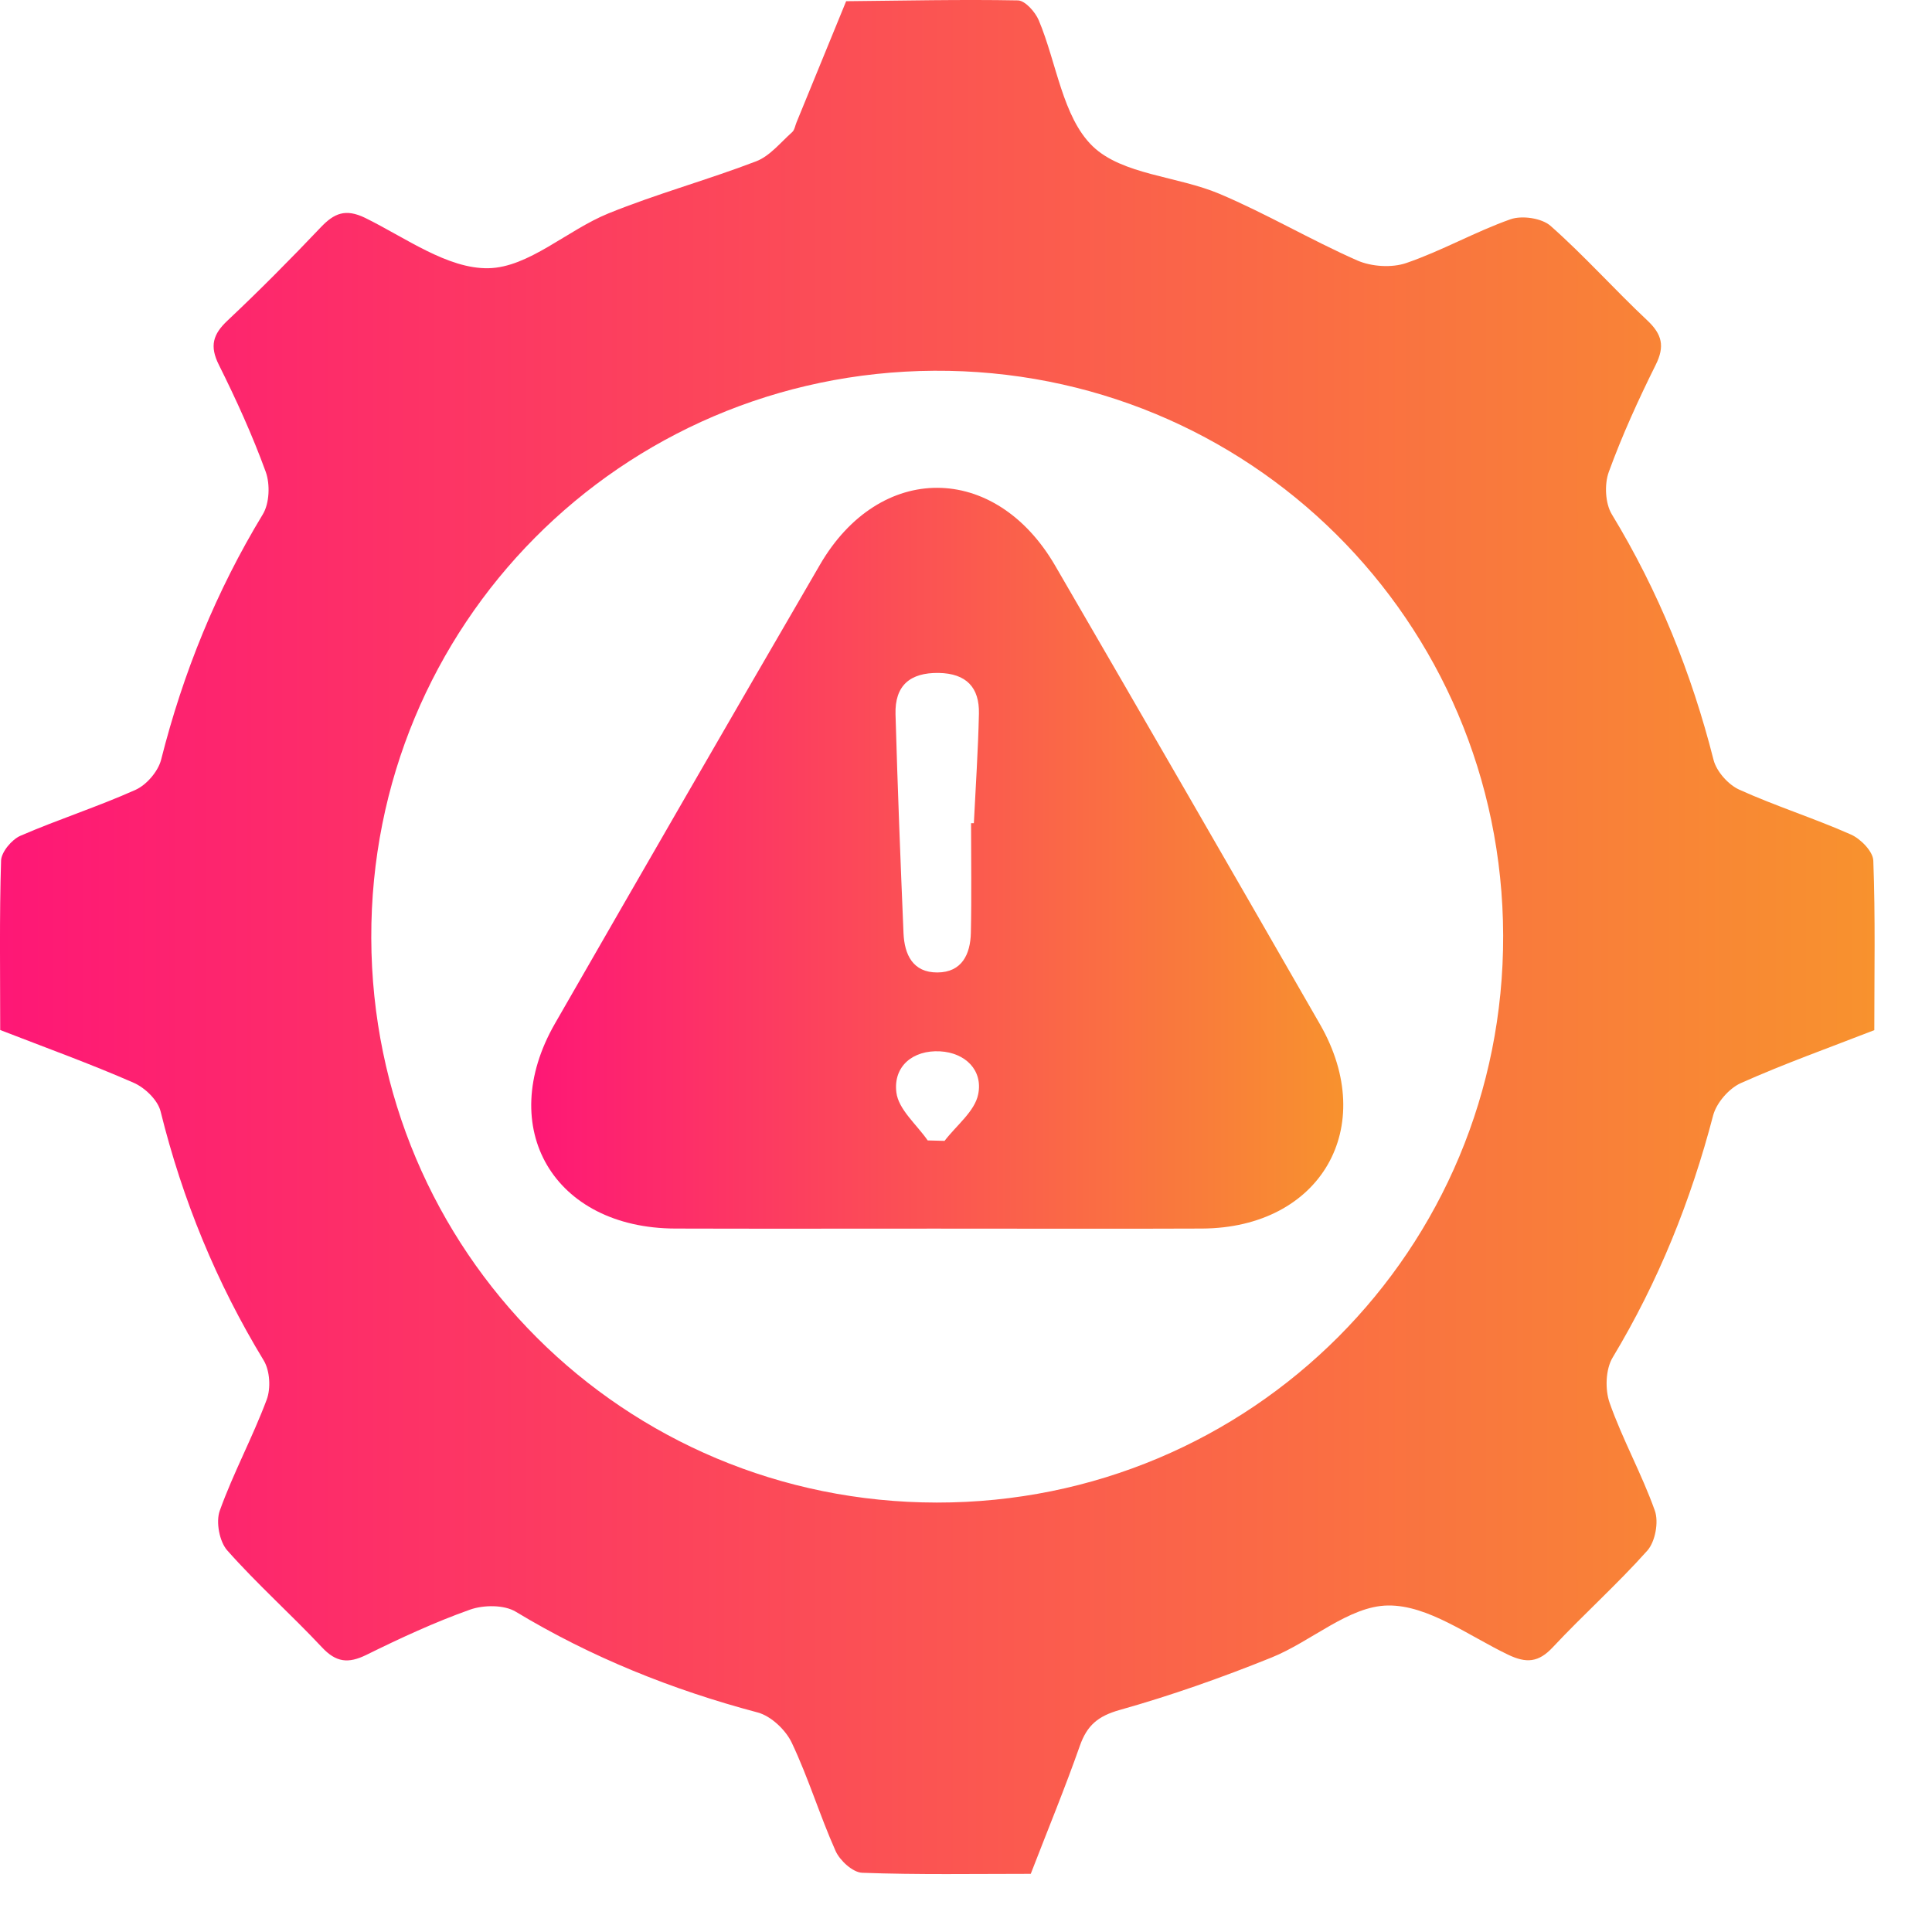
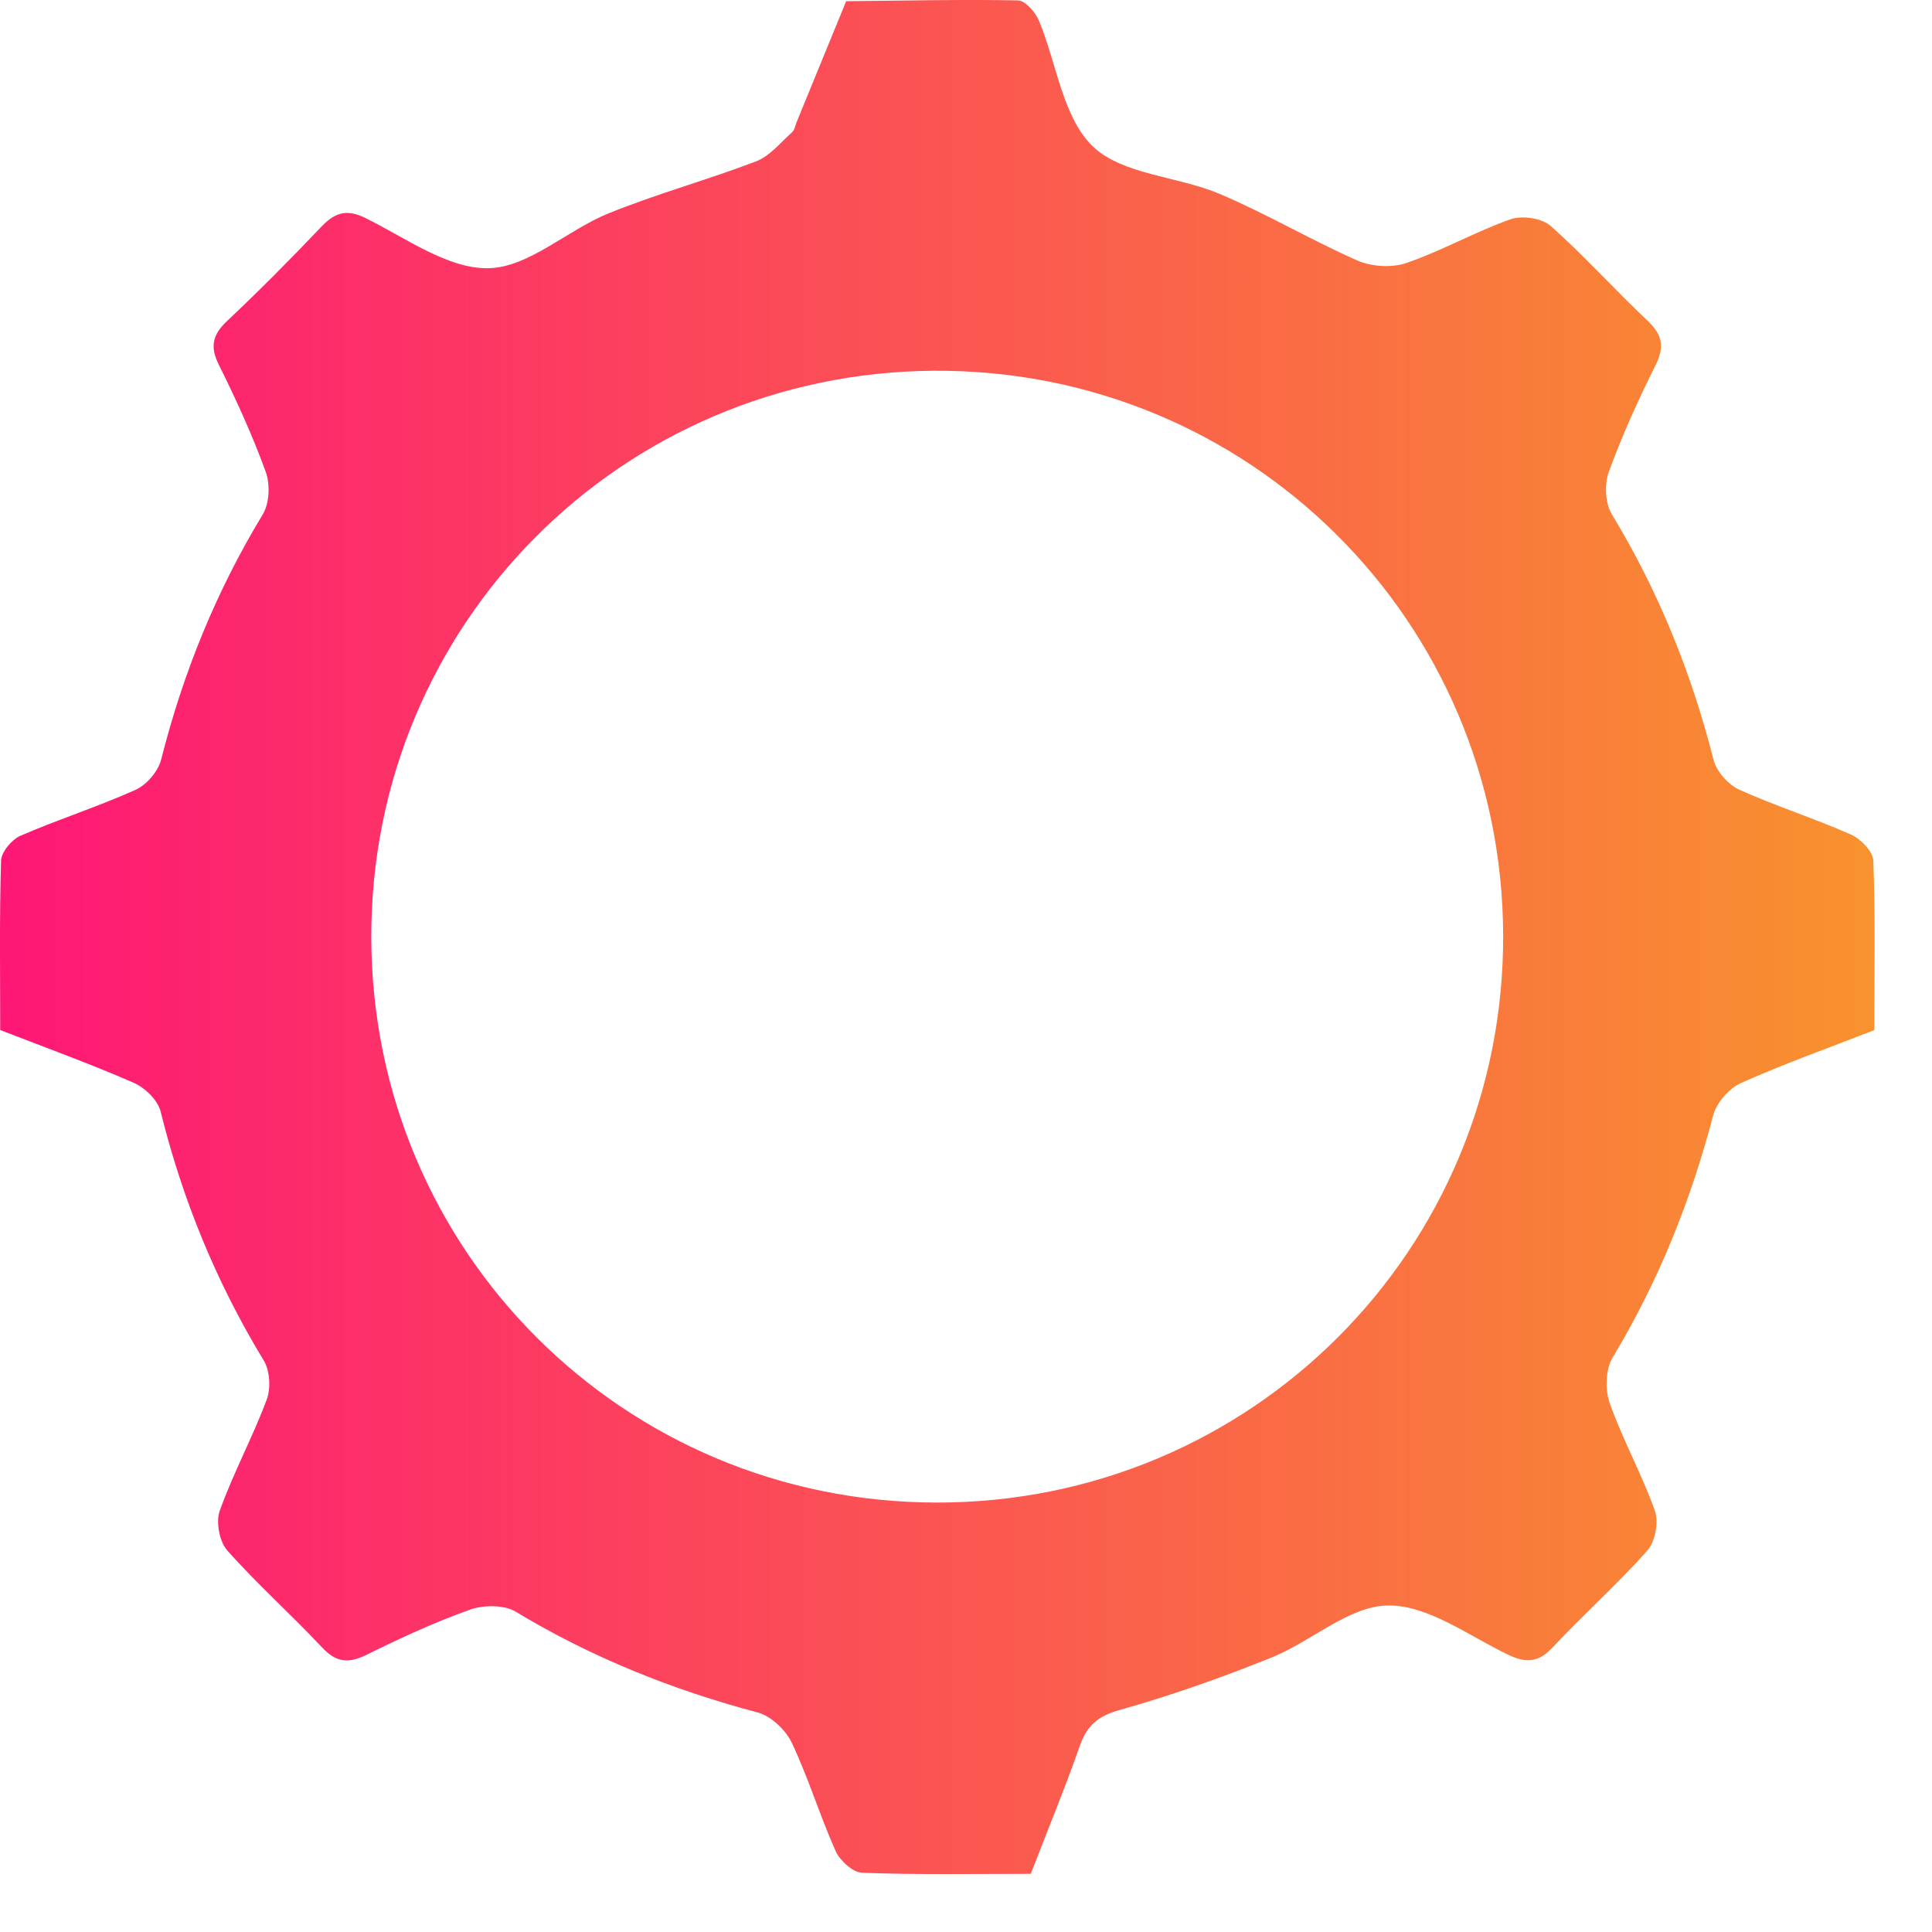
<svg xmlns="http://www.w3.org/2000/svg" width="29" height="29" viewBox="0 0 29 29" fill="none">
  <path d="M28.134 15.463C27.45 15.729 26.779 15.968 26.13 16.258C25.952 16.338 25.765 16.554 25.715 16.742C25.38 18.025 24.892 19.238 24.207 20.376C24.1 20.553 24.09 20.858 24.162 21.06C24.356 21.61 24.645 22.127 24.84 22.676C24.9 22.846 24.846 23.14 24.728 23.274C24.278 23.779 23.77 24.232 23.308 24.726C23.094 24.956 22.91 24.968 22.638 24.838C22.045 24.554 21.434 24.091 20.834 24.099C20.249 24.106 19.683 24.64 19.084 24.881C18.34 25.181 17.58 25.45 16.808 25.667C16.48 25.759 16.317 25.899 16.209 26.205C15.985 26.842 15.727 27.467 15.472 28.127C14.621 28.127 13.781 28.142 12.942 28.111C12.801 28.106 12.608 27.929 12.543 27.785C12.305 27.252 12.135 26.687 11.885 26.16C11.794 25.967 11.574 25.759 11.374 25.705C10.092 25.365 8.879 24.879 7.741 24.192C7.566 24.087 7.26 24.089 7.056 24.161C6.524 24.35 6.007 24.59 5.5 24.84C5.227 24.974 5.044 24.954 4.831 24.725C4.368 24.231 3.859 23.778 3.411 23.272C3.293 23.139 3.238 22.843 3.299 22.675C3.502 22.11 3.792 21.574 4.003 21.01C4.067 20.84 4.052 20.574 3.958 20.42C3.249 19.253 2.739 18.009 2.411 16.684C2.37 16.514 2.176 16.327 2.007 16.253C1.356 15.968 0.686 15.726 0.003 15.461C0.003 14.6 -0.01 13.759 0.016 12.918C0.021 12.788 0.176 12.603 0.305 12.546C0.875 12.299 1.47 12.109 2.036 11.855C2.201 11.78 2.373 11.579 2.418 11.405C2.748 10.099 3.246 8.872 3.945 7.72C4.045 7.555 4.056 7.269 3.989 7.083C3.789 6.534 3.546 5.999 3.285 5.476C3.144 5.194 3.196 5.017 3.416 4.811C3.896 4.359 4.36 3.891 4.814 3.413C5.015 3.201 5.185 3.128 5.478 3.269C6.084 3.566 6.718 4.038 7.332 4.026C7.935 4.015 8.513 3.456 9.131 3.204C9.857 2.909 10.618 2.702 11.351 2.421C11.556 2.342 11.716 2.139 11.889 1.985C11.927 1.952 11.935 1.887 11.956 1.837C12.205 1.23 12.453 0.625 12.701 0.018C13.56 0.01 14.421 -0.01 15.28 0.006C15.388 0.009 15.539 0.179 15.592 0.304C15.861 0.943 15.948 1.756 16.401 2.195C16.847 2.625 17.674 2.643 18.304 2.909C19.009 3.207 19.673 3.601 20.374 3.91C20.587 4.003 20.891 4.023 21.109 3.948C21.643 3.765 22.142 3.479 22.674 3.291C22.847 3.231 23.142 3.274 23.274 3.39C23.781 3.838 24.233 4.346 24.727 4.81C24.948 5.018 24.992 5.197 24.853 5.476C24.593 5.999 24.349 6.534 24.149 7.083C24.081 7.268 24.094 7.555 24.194 7.72C24.894 8.872 25.39 10.101 25.721 11.406C25.765 11.579 25.941 11.778 26.107 11.853C26.655 12.101 27.234 12.283 27.784 12.527C27.93 12.592 28.115 12.781 28.119 12.919C28.151 13.762 28.134 14.605 28.134 15.463ZM5.573 14.081C5.588 18.784 9.36 22.55 14.061 22.554C18.782 22.559 22.577 18.758 22.563 14.039C22.549 9.314 18.741 5.537 14.021 5.565C9.318 5.595 5.559 9.384 5.573 14.081Z" fill="url(#paint0_linear_124_51)" />
-   <path d="M14.035 18.442C12.735 18.442 11.437 18.445 10.137 18.441C8.313 18.436 7.429 16.933 8.33 15.364C9.65 13.066 10.975 10.77 12.307 8.478C13.204 6.932 14.936 6.938 15.838 8.49C17.169 10.782 18.494 13.078 19.814 15.376C20.7 16.92 19.823 18.432 18.043 18.441C16.707 18.447 15.371 18.441 14.035 18.442ZM14.576 12.356C14.591 12.356 14.604 12.356 14.618 12.356C14.645 11.809 14.682 11.262 14.694 10.713C14.703 10.319 14.505 10.109 14.092 10.101C13.66 10.094 13.43 10.29 13.442 10.721C13.473 11.816 13.516 12.912 13.562 14.007C13.576 14.329 13.702 14.599 14.071 14.597C14.44 14.595 14.566 14.322 14.573 14.001C14.585 13.451 14.576 12.903 14.576 12.356ZM13.925 17.118C14.01 17.121 14.093 17.123 14.178 17.125C14.355 16.893 14.632 16.682 14.683 16.425C14.756 16.066 14.492 15.802 14.111 15.781C13.702 15.759 13.406 16.006 13.455 16.398C13.486 16.653 13.759 16.879 13.925 17.118Z" fill="url(#paint1_linear_124_51)" />
  <defs>
    <linearGradient id="paint0_linear_124_51" x1="0" y1="14.065" x2="28.139" y2="14.065" gradientUnits="userSpaceOnUse">
      <stop stop-color="#FE1776" />
      <stop offset="1" stop-color="#F8922E" />
    </linearGradient>
    <linearGradient id="paint1_linear_124_51" x1="7.974" y1="12.883" x2="20.163" y2="12.883" gradientUnits="userSpaceOnUse">
      <stop stop-color="#FE1776" />
      <stop offset="1" stop-color="#F8922E" />
    </linearGradient>
  </defs>
</svg>